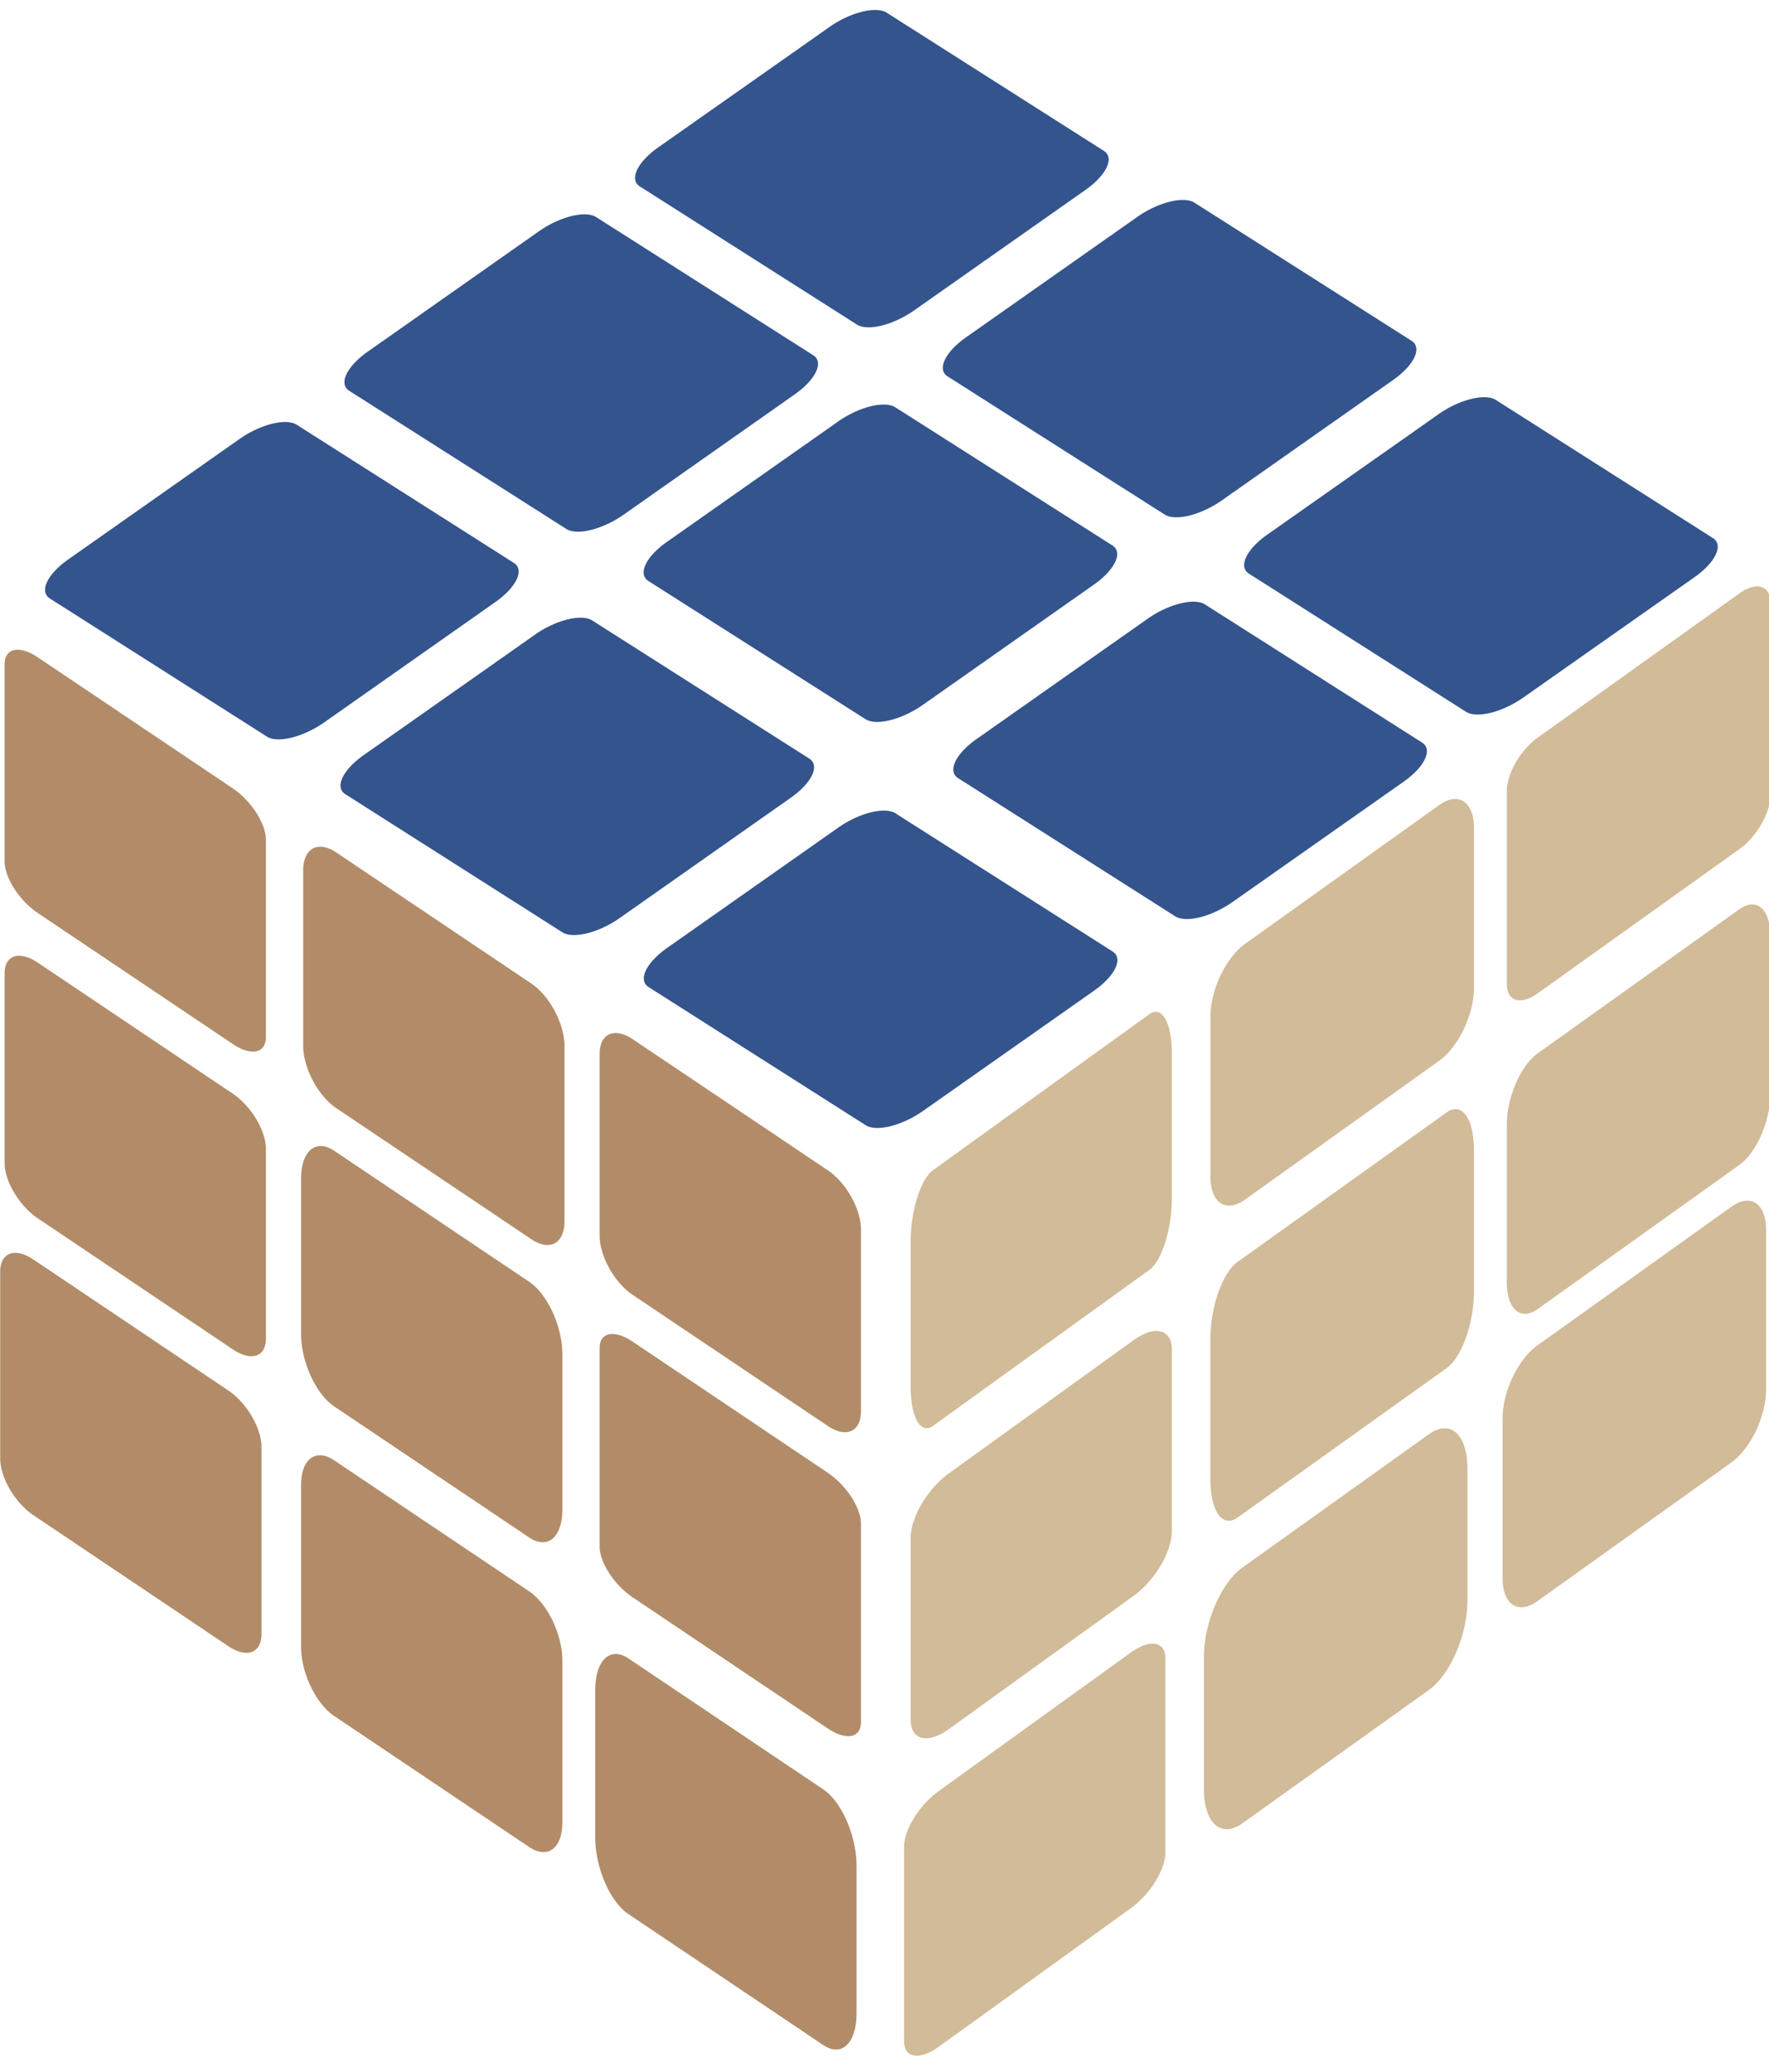
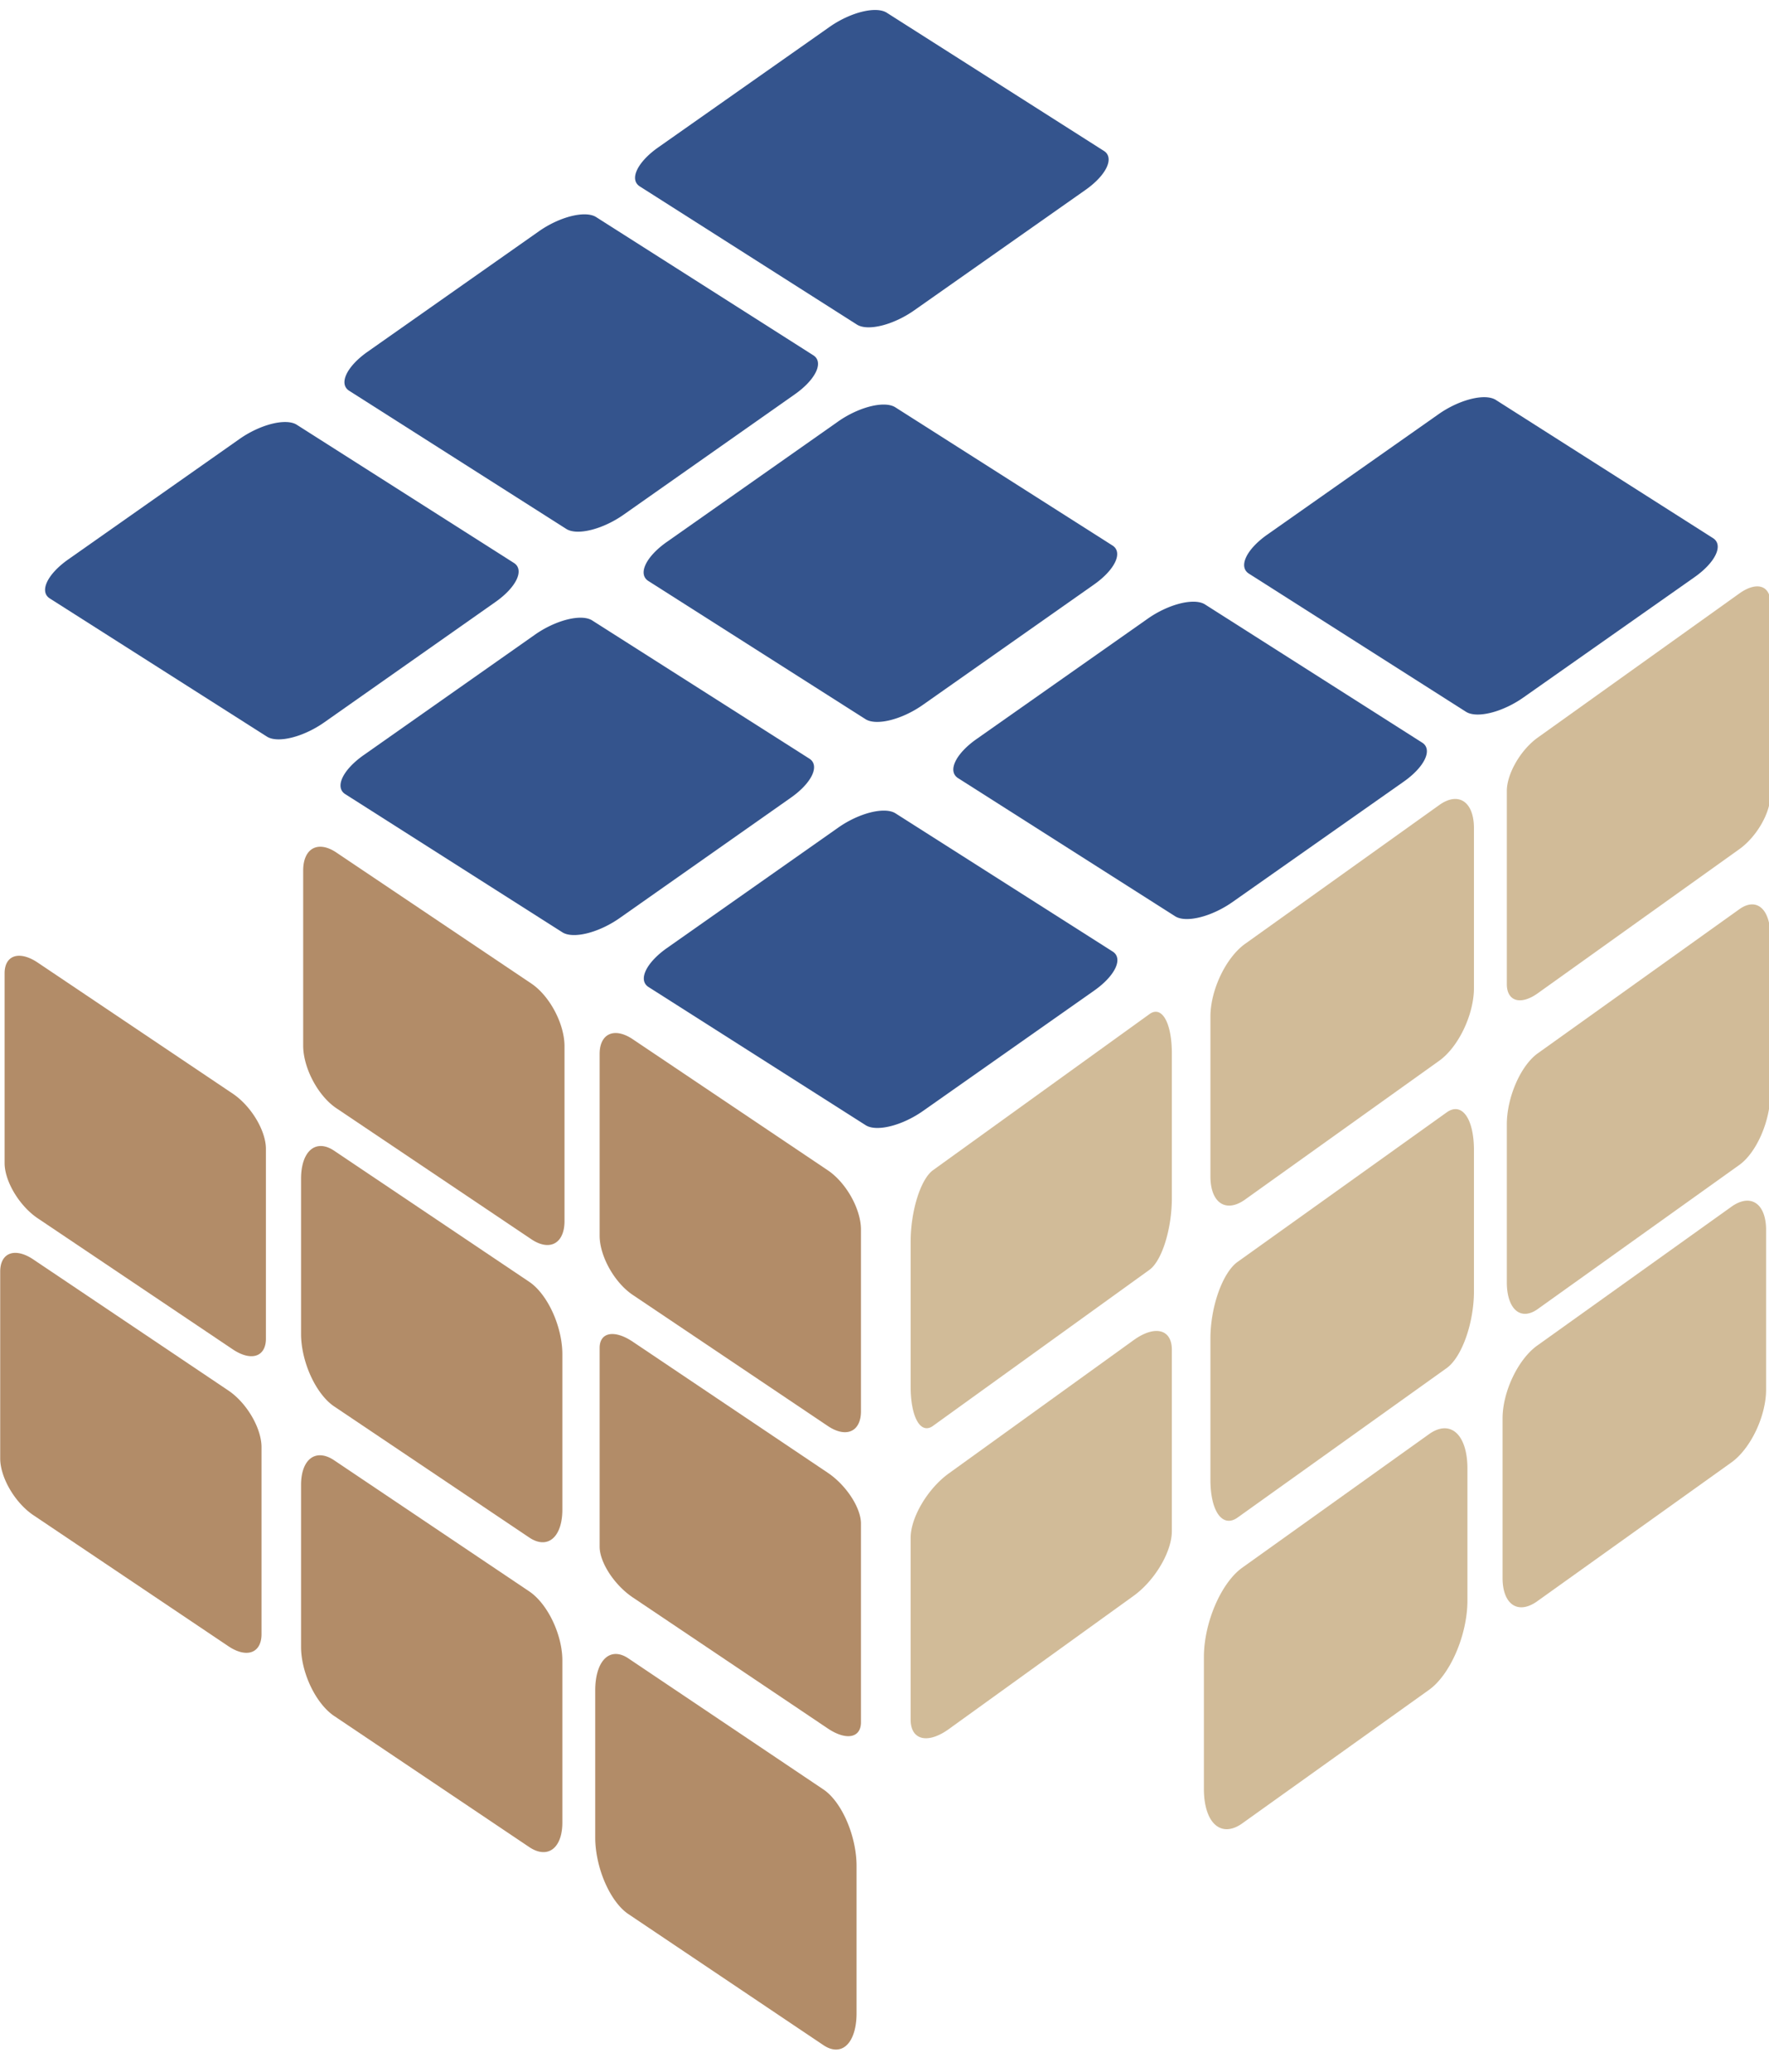
<svg xmlns="http://www.w3.org/2000/svg" fill="#000000" height="493.5" preserveAspectRatio="xMidYMid meet" version="1" viewBox="126.0 311.0 421.5 493.5" width="421.5" zoomAndPan="magnify">
  <g id="change1_1">
-     <path d="m447.18 1003.5h54.707a9.781 7.184 0 0 1 9.781 7.184v45.928a9.781 7.184 0 0 1 -9.781 7.184h-54.707a9.781 7.184 0 0 1 -9.781 -7.184v-45.928a9.781 7.184 0 0 1 9.781 -7.184" fill="#d1bb98" transform="matrix(.838 -.604 0 1.01 -25.117 -5.823)" />
-   </g>
+     </g>
  <g id="change1_2">
    <path d="m450.09 930.31h52.592a10.838 8.704 0 0 1 10.838 8.704v42.887a10.838 8.704 0 0 1 -10.838 8.704h-52.592a10.838 8.704 0 0 1 -10.838 -8.704v-42.887a10.838 8.704 0 0 1 10.838 -8.704" fill="#d1bb98" transform="matrix(.838 -.604 0 1.01 -25.117 -5.823)" />
  </g>
  <g id="change1_3">
    <path d="m445.6 856.12h61.579a6.345 13.045 0 0 1 6.345 13.045v34.206a6.345 13.045 0 0 1 -6.345 13.045h-61.579a6.345 13.045 0 0 1 -6.345 -13.045v-34.206a6.345 13.045 0 0 1 6.345 -13.045" fill="#d1bb98" transform="matrix(.838 -.604 0 1.01 -25.117 -5.823)" />
  </g>
  <g id="change1_4">
    <path d="m532.43 853.09h55.044a9.808 11.283 0 0 1 9.808 11.283v37.73a9.808 11.283 0 0 1 -9.808 11.283h-55.044a9.808 11.283 0 0 1 -9.808 -11.283v-37.73a9.808 11.283 0 0 1 9.808 -11.283" fill="#d1bb98" transform="matrix(.841 -.601 0 1.01 -25.117 -5.823)" />
  </g>
  <g id="change1_5">
    <path d="m530.32 926.82h59.261a7.7 13.475 0 0 1 7.7 13.475v33.345a7.7 13.475 0 0 1 -7.7 13.475h-59.261a7.7 13.475 0 0 1 -7.7 -13.475v-33.345a7.7 13.475 0 0 1 7.7 -13.475" fill="#d1bb98" transform="matrix(.841 -.601 0 1.01 -25.117 -5.823)" />
  </g>
  <g id="change1_6">
    <path d="m531.64 999.72h52.935a10.863 14.572 0 0 1 10.863 14.572v31.153a10.863 14.572 0 0 1 -10.863 14.572h-52.935a10.863 14.572 0 0 1 -10.863 -14.572v-31.153a10.863 14.572 0 0 1 10.863 -14.572" fill="#d1bb98" transform="matrix(.841 -.601 0 1.01 -25.117 -5.823)" />
  </g>
  <g id="change1_7">
    <path d="m615.2 997.07h55.044a9.808 11.316 0 0 1 9.808 11.316v37.664a9.808 11.316 0 0 1 -9.808 11.316h-55.044a9.808 11.316 0 0 1 -9.808 -11.316v-37.664a9.808 11.316 0 0 1 9.808 -11.316" fill="#d1bb98" transform="matrix(.841 -.601 0 1.01 -25.117 -5.823)" />
  </g>
  <g id="change1_8">
    <path d="m615.35 928.25h57.152a8.754 11.542 0 0 1 8.754 11.542v37.213a8.754 11.542 0 0 1 -8.754 11.542h-57.152a8.754 11.542 0 0 1 -8.754 -11.542v-37.213a8.754 11.542 0 0 1 8.754 -11.542" fill="#d1bb98" transform="matrix(.841 -.601 0 1.01 -25.117 -5.823)" />
  </g>
  <g id="change1_9">
    <path d="m615.35 853.79h57.152a8.754 7.382 0 0 1 8.754 7.382v45.531a8.754 7.382 0 0 1 -8.754 7.382h-57.152a8.754 7.382 0 0 1 -8.754 -7.382v-45.531a8.754 7.382 0 0 1 8.754 -7.382" fill="#d1bb98" transform="matrix(.841 -.601 0 1.01 -25.117 -5.823)" />
  </g>
  <g id="change2_1">
    <path d="m350.21 504.68h54.122a9.181 12.791 0 0 1 9.181 12.791v34.713a9.181 12.791 0 0 1 -9.181 12.791h-54.122a9.181 12.791 0 0 1 -9.181 -12.791v-34.713a9.181 12.791 0 0 1 9.181 -12.791" fill="#b28c68" transform="matrix(.859 .577 0 1.01 -25.117 -5.823)" />
  </g>
  <g id="change2_2">
    <path d="m351.43 429.31h54.122a9.181 6.698 0 0 1 9.181 6.698v46.899a9.181 6.698 0 0 1 -9.181 6.698h-54.122a9.181 6.698 0 0 1 -9.181 -6.698v-46.899a9.181 6.698 0 0 1 9.181 -6.698" fill="#b28c68" transform="matrix(.859 .577 0 1.01 -25.117 -5.823)" />
  </g>
  <g id="change2_3">
    <path d="m351.43 357.98h54.122a9.181 8.704 0 0 1 9.181 8.704v42.887a9.181 8.704 0 0 1 -9.181 8.704h-54.122a9.181 8.704 0 0 1 -9.181 -8.704v-42.887a9.181 8.704 0 0 1 9.181 -8.704" fill="#b28c68" transform="matrix(.859 .577 0 1.01 -25.117 -5.823)" />
  </g>
  <g id="change2_4">
    <path d="m268.61 504.59h54.122a9.181 11.05 0 0 1 9.181 11.05v38.195a9.181 11.05 0 0 1 -9.181 11.05h-54.122a9.181 11.05 0 0 1 -9.181 -11.05v-38.195a9.181 11.05 0 0 1 9.181 -11.05" fill="#b28c68" transform="matrix(.859 .577 0 1.01 -25.117 -5.823)" />
  </g>
  <g id="change2_5">
    <path d="m268.61 431.59h54.122a9.181 11.846 0 0 1 9.181 11.846v36.604a9.181 11.846 0 0 1 -9.181 11.846h-54.122a9.181 11.846 0 0 1 -9.181 -11.846v-36.604a9.181 11.846 0 0 1 9.181 -11.846" fill="#b28c68" transform="matrix(.859 .577 0 1.01 -25.117 -5.823)" />
  </g>
  <g id="change2_6">
    <path d="m269.2 360.92h54.122a9.181 9.5 0 0 1 9.181 9.5v41.296a9.181 9.5 0 0 1 -9.181 9.5h-54.122a9.181 9.5 0 0 1 -9.181 -9.5v-41.296a9.181 9.5 0 0 1 9.181 -9.5" fill="#b28c68" transform="matrix(.859 .577 0 1.01 -25.117 -5.823)" />
  </g>
  <g id="change2_7">
    <path d="m185.16 504.9h54.122a9.181 8.099 0 0 1 9.181 8.099v44.098a9.181 8.099 0 0 1 -9.181 8.099h-54.122a9.181 8.099 0 0 1 -9.181 -8.099v-44.098a9.181 8.099 0 0 1 9.181 -8.099" fill="#b28c68" transform="matrix(.859 .577 0 1.01 -25.117 -5.823)" />
  </g>
  <g id="change2_8">
    <path d="m186.38 434.2h54.122a9.181 7.759 0 0 1 9.181 7.759v44.778a9.181 7.759 0 0 1 -9.181 7.759h-54.122a9.181 7.759 0 0 1 -9.181 -7.759v-44.778a9.181 7.759 0 0 1 9.181 -7.759" fill="#b28c68" transform="matrix(.859 .577 0 1.01 -25.117 -5.823)" />
  </g>
  <g id="change2_9">
-     <path d="m186.38 362.2h54.122a9.181 6.87 0 0 1 9.181 6.87v46.557a9.181 6.87 0 0 1 -9.181 6.87h-54.122a9.181 6.87 0 0 1 -9.181 -6.87v-46.557a9.181 6.87 0 0 1 9.181 -6.87" fill="#b28c68" transform="matrix(.859 .577 0 1.01 -25.117 -5.823)" />
-   </g>
+     </g>
  <g id="change3_1">
    <path d="m255.54 391.19h50.489a4.514 9.228 0 0 1 4.514 9.228v41.84a4.514 9.228 0 0 1 -4.514 9.228h-50.489a4.514 9.228 0 0 1 -4.514 -9.228v-41.84a4.514 9.228 0 0 1 4.514 -9.228" fill="#34548d" transform="matrix(1.025 .652 -.976 .686 316.58 -22.804)" />
  </g>
  <g id="change3_2">
    <path d="m325.55 392.59h50.489a4.514 9.228 0 0 1 4.514 9.228v41.84a4.514 9.228 0 0 1 -4.514 9.228h-50.489a4.514 9.228 0 0 1 -4.514 -9.228v-41.84a4.514 9.228 0 0 1 4.514 -9.228" fill="#34548d" transform="matrix(1.025 .652 -.976 .686 316.58 -22.804)" />
  </g>
  <g id="change3_3">
    <path d="m396.04 392.57h50.489a4.514 9.228 0 0 1 4.514 9.228v41.84a4.514 9.228 0 0 1 -4.514 9.228h-50.489a4.514 9.228 0 0 1 -4.514 -9.228v-41.84a4.514 9.228 0 0 1 4.514 -9.228" fill="#34548d" transform="matrix(1.025 .652 -.976 .686 316.58 -22.804)" />
  </g>
  <g id="change3_4">
    <path d="m256.03 318.62h50.489a4.514 9.228 0 0 1 4.514 9.228v41.84a4.514 9.228 0 0 1 -4.514 9.228h-50.489a4.514 9.228 0 0 1 -4.514 -9.228v-41.84a4.514 9.228 0 0 1 4.514 -9.228" fill="#34548d" transform="matrix(1.025 .652 -.976 .686 316.58 -22.804)" />
  </g>
  <g id="change3_5">
    <path d="m325.55 318.59h50.489a4.514 9.228 0 0 1 4.514 9.228v41.84a4.514 9.228 0 0 1 -4.514 9.228h-50.489a4.514 9.228 0 0 1 -4.514 -9.228v-41.84a4.514 9.228 0 0 1 4.514 -9.228" fill="#34548d" transform="matrix(1.025 .652 -.976 .686 316.58 -22.804)" />
  </g>
  <g id="change3_6">
    <path d="m397.55 318.6h50.489a4.514 9.228 0 0 1 4.514 9.228v41.84a4.514 9.228 0 0 1 -4.514 9.228h-50.489a4.514 9.228 0 0 1 -4.514 -9.228v-41.84a4.514 9.228 0 0 1 4.514 -9.228" fill="#34548d" transform="matrix(1.025 .652 -.976 .686 316.58 -22.804)" />
  </g>
  <g id="change3_7">
    <path d="m256.03 247.67h50.489a4.514 9.228 0 0 1 4.514 9.228v41.84a4.514 9.228 0 0 1 -4.514 9.228h-50.489a4.514 9.228 0 0 1 -4.514 -9.228v-41.84a4.514 9.228 0 0 1 4.514 -9.228" fill="#34548d" transform="matrix(1.025 .652 -.976 .686 316.58 -22.804)" />
  </g>
  <g id="change3_8">
-     <path d="m326.55 246.6h50.489a4.514 9.228 0 0 1 4.514 9.228v41.84a4.514 9.228 0 0 1 -4.514 9.228h-50.489a4.514 9.228 0 0 1 -4.514 -9.228v-41.84a4.514 9.228 0 0 1 4.514 -9.228" fill="#34548d" transform="matrix(1.025 .652 -.976 .686 316.58 -22.804)" />
-   </g>
+     </g>
  <g id="change3_9">
    <path d="m397.55 247.6h50.489a4.514 9.228 0 0 1 4.514 9.228v41.84a4.514 9.228 0 0 1 -4.514 9.228h-50.489a4.514 9.228 0 0 1 -4.514 -9.228v-41.84a4.514 9.228 0 0 1 4.514 -9.228" fill="#34548d" transform="matrix(1.025 .652 -.976 .686 316.58 -22.804)" />
  </g>
</svg>